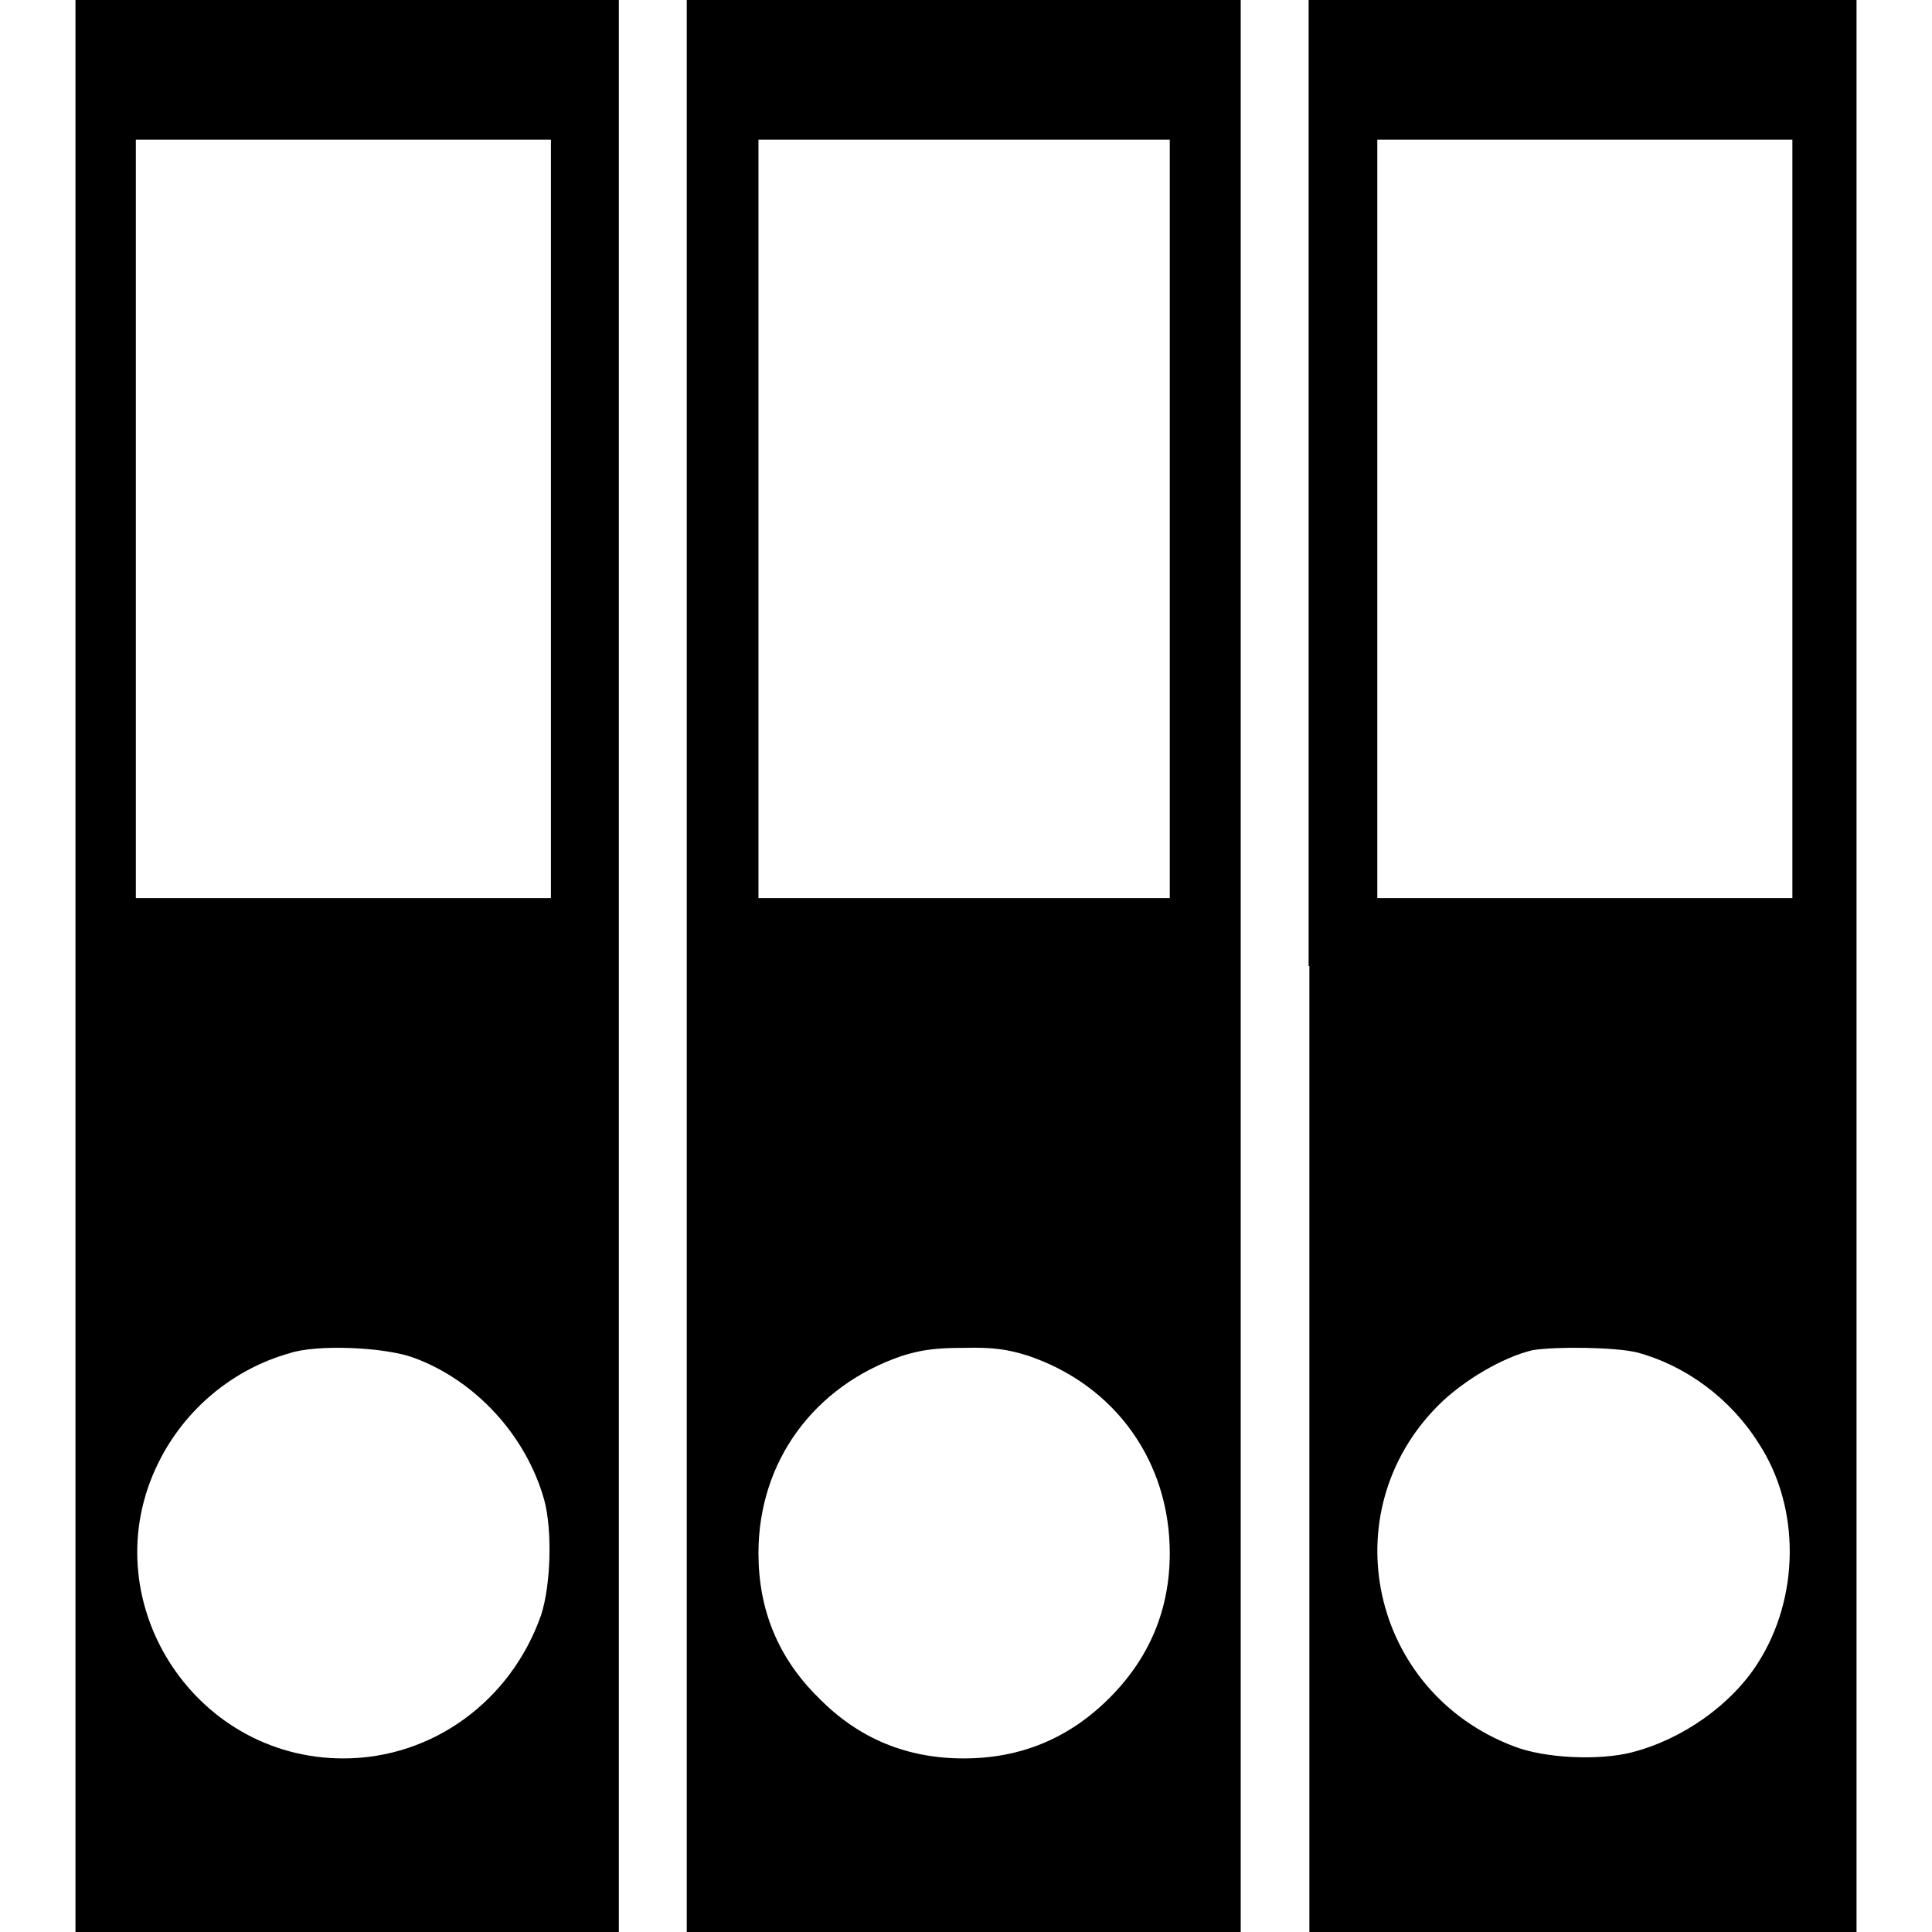
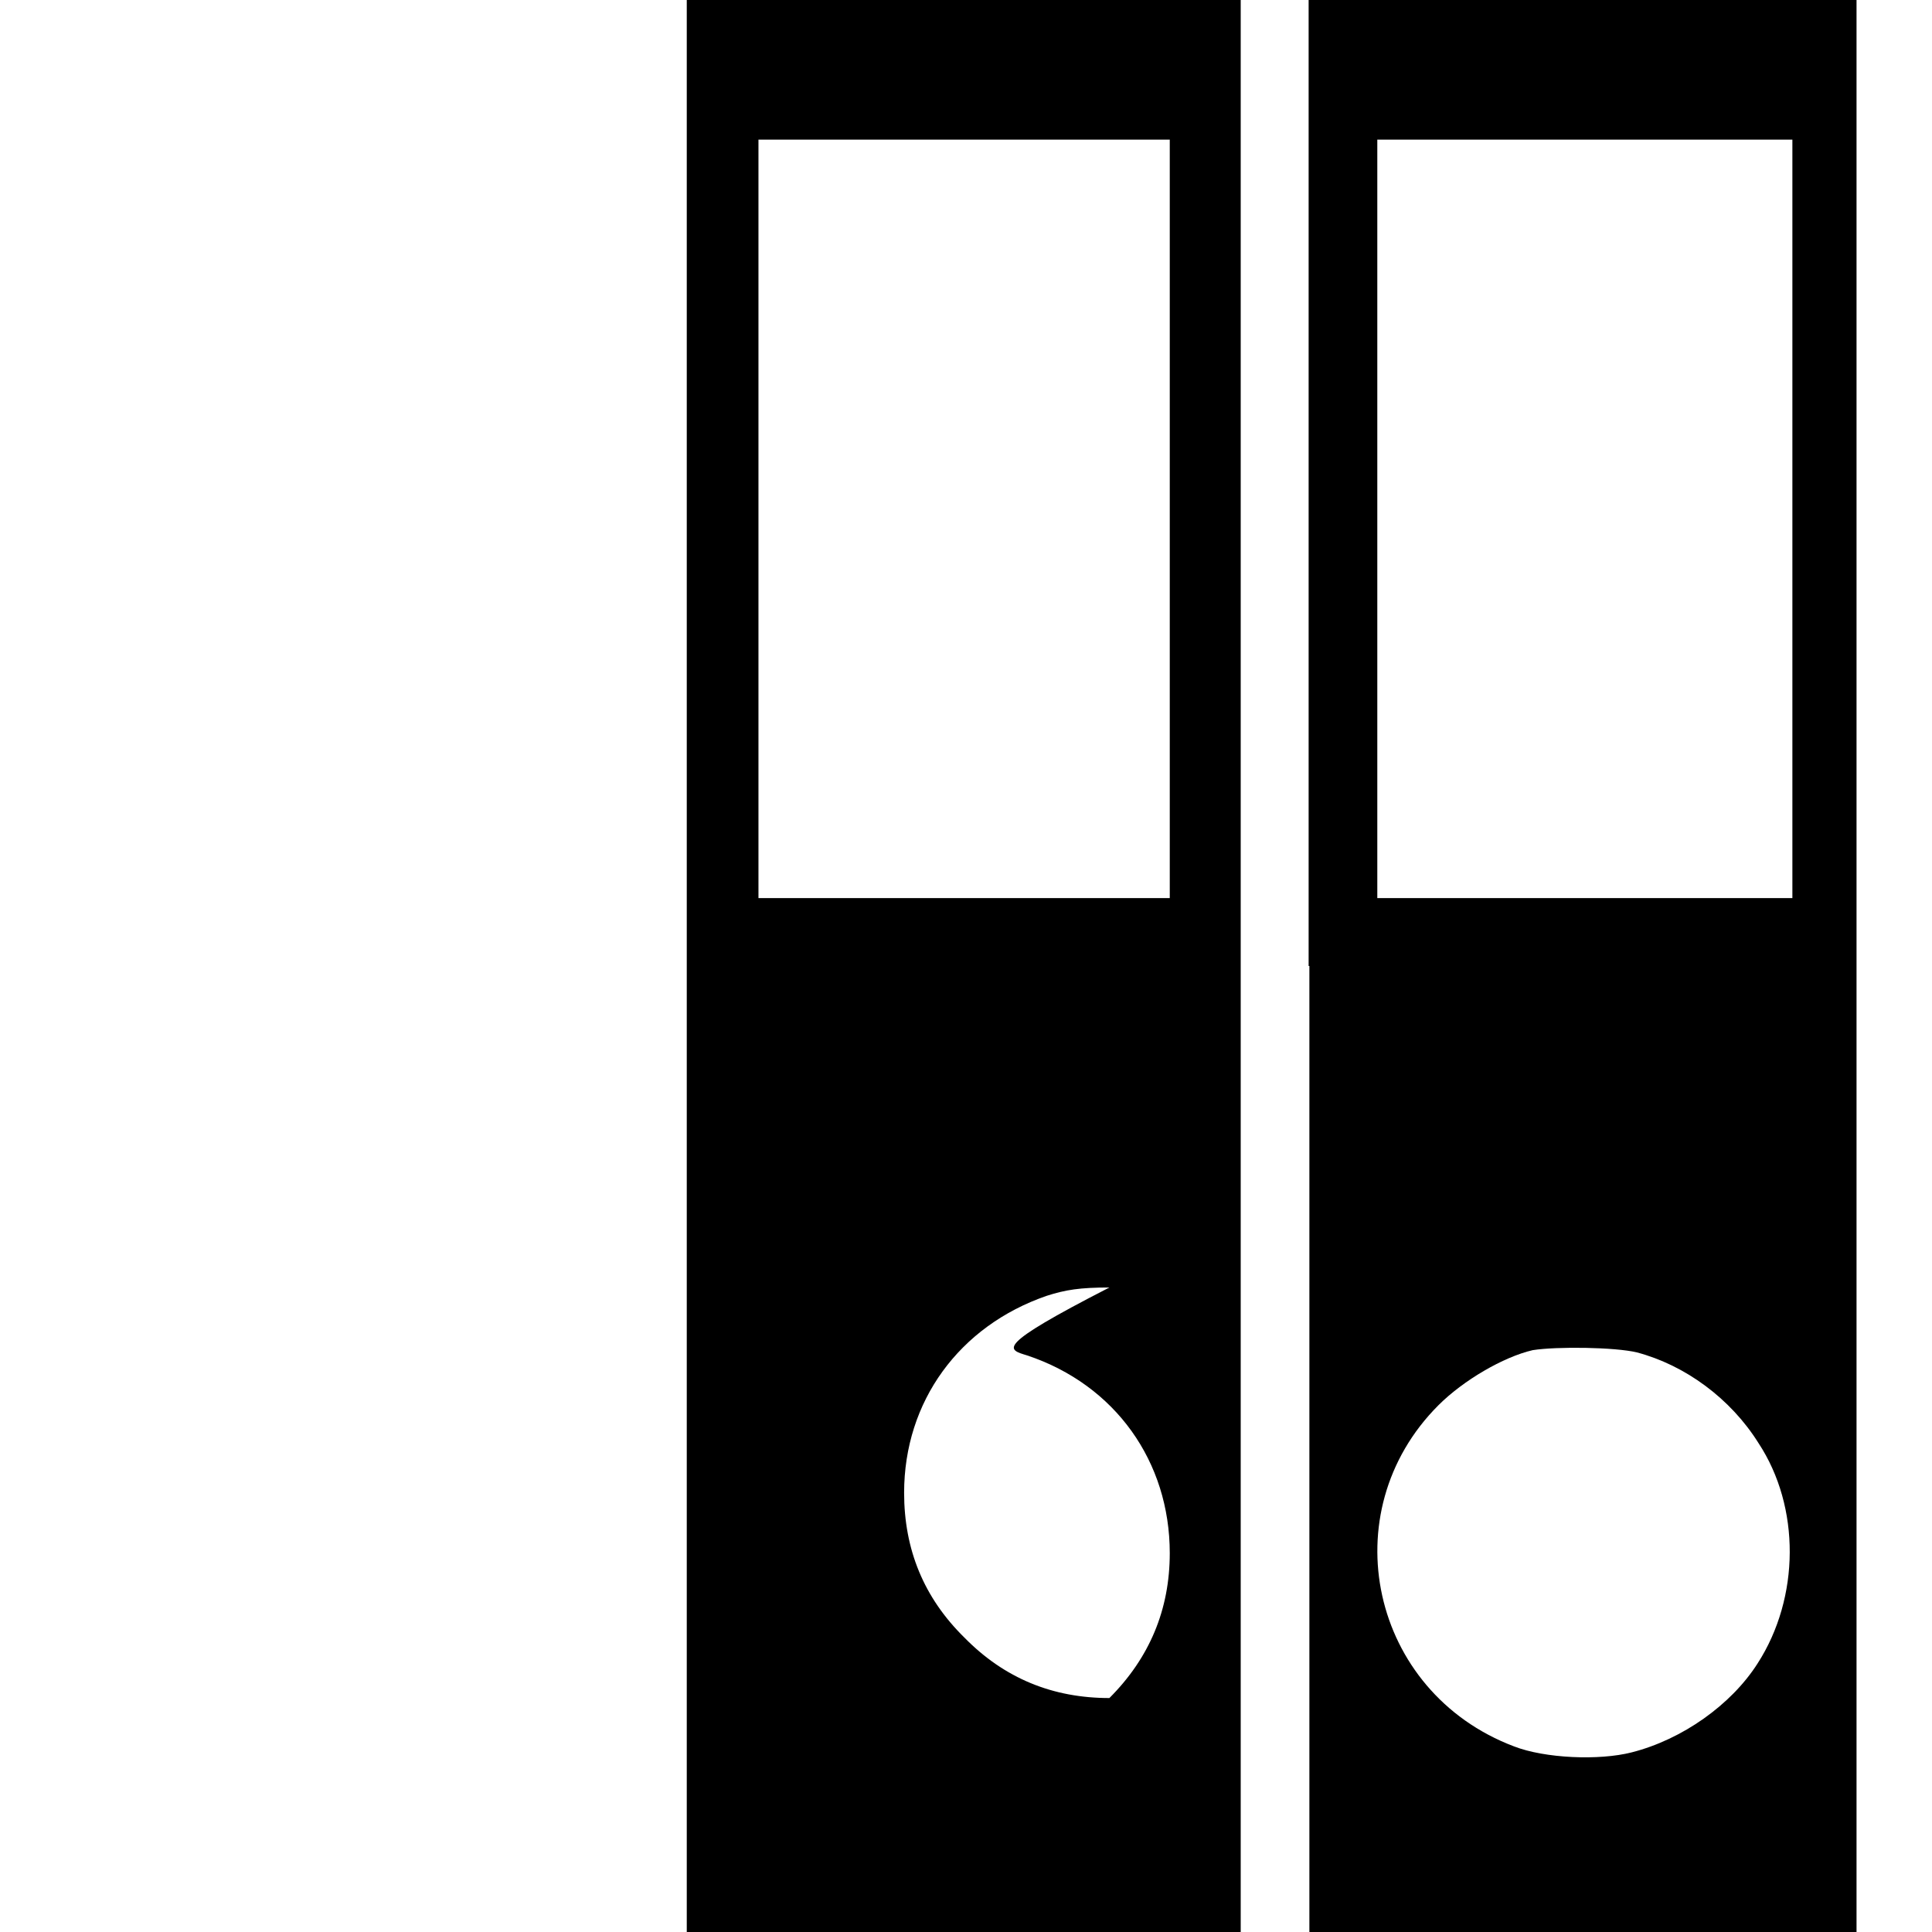
<svg xmlns="http://www.w3.org/2000/svg" version="1.1" x="0px" y="0px" viewBox="0 0 256 256" enable-background="new 0 0 256 256" xml:space="preserve">
  <g>
    <g>
      <g>
-         <path fill="#000000" d="M10,128v128h36h36V128V0H46H10V128z M73,68.7V119H45.5H18V68.8V18.5h27.5H73V68.7z M54.8,179.9c8.2,3,14.9,10.3,17.3,18.8c1.1,4,0.9,11.3-0.4,15.3C67.7,225.4,57.3,233,45.5,233c-20.1,0-33.4-21.3-24.5-39.2c3.5-7.1,9.9-12.4,17.4-14.5C42,178.1,51,178.5,54.8,179.9z" />
-         <path fill="#000000" d="M91,128v128h36.7h36.7V128V0h-36.7H91V128z M155,68.7V119h-27.3h-27.2V68.8V18.5h27.3H155L155,68.7L155,68.7z M136.1,179.6c11.7,3.9,18.9,14.1,18.9,26.2c0,7.5-2.7,13.9-8,19.2c-5.3,5.3-11.7,8-19.3,8c-7.5,0-13.9-2.6-19.2-8c-5.4-5.3-8-11.7-8-19.2c0-12.1,7.3-22.1,18.9-26.1c2.5-0.8,4.4-1.1,8.3-1.1C131.6,178.5,133.5,178.8,136.1,179.6z" />
+         <path fill="#000000" d="M91,128v128h36.7h36.7V128V0h-36.7H91V128z M155,68.7V119h-27.3h-27.2V68.8V18.5h27.3H155L155,68.7L155,68.7z M136.1,179.6c11.7,3.9,18.9,14.1,18.9,26.2c0,7.5-2.7,13.9-8,19.2c-7.5,0-13.9-2.6-19.2-8c-5.4-5.3-8-11.7-8-19.2c0-12.1,7.3-22.1,18.9-26.1c2.5-0.8,4.4-1.1,8.3-1.1C131.6,178.5,133.5,178.8,136.1,179.6z" />
        <path fill="#000000" d="M173.5,128v128h36.3H246V128V0h-36.3h-36.3V128z M237.5,68.7V119H210h-27.5V68.8V18.5H210h27.5L237.5,68.7L237.5,68.7z M216.9,179.2c6.4,1.7,12.4,6.1,16.1,12c5.6,8.5,5.5,20.5-0.1,29.2c-3.5,5.5-10,10.1-16.7,11.8c-4.3,1.1-11.5,0.8-15.6-0.8c-19-7.2-24.2-31-10-45.2c3.3-3.3,8.6-6.4,12.5-7.3C206.3,178.4,214,178.5,216.9,179.2z" />
      </g>
    </g>
  </g>
</svg>